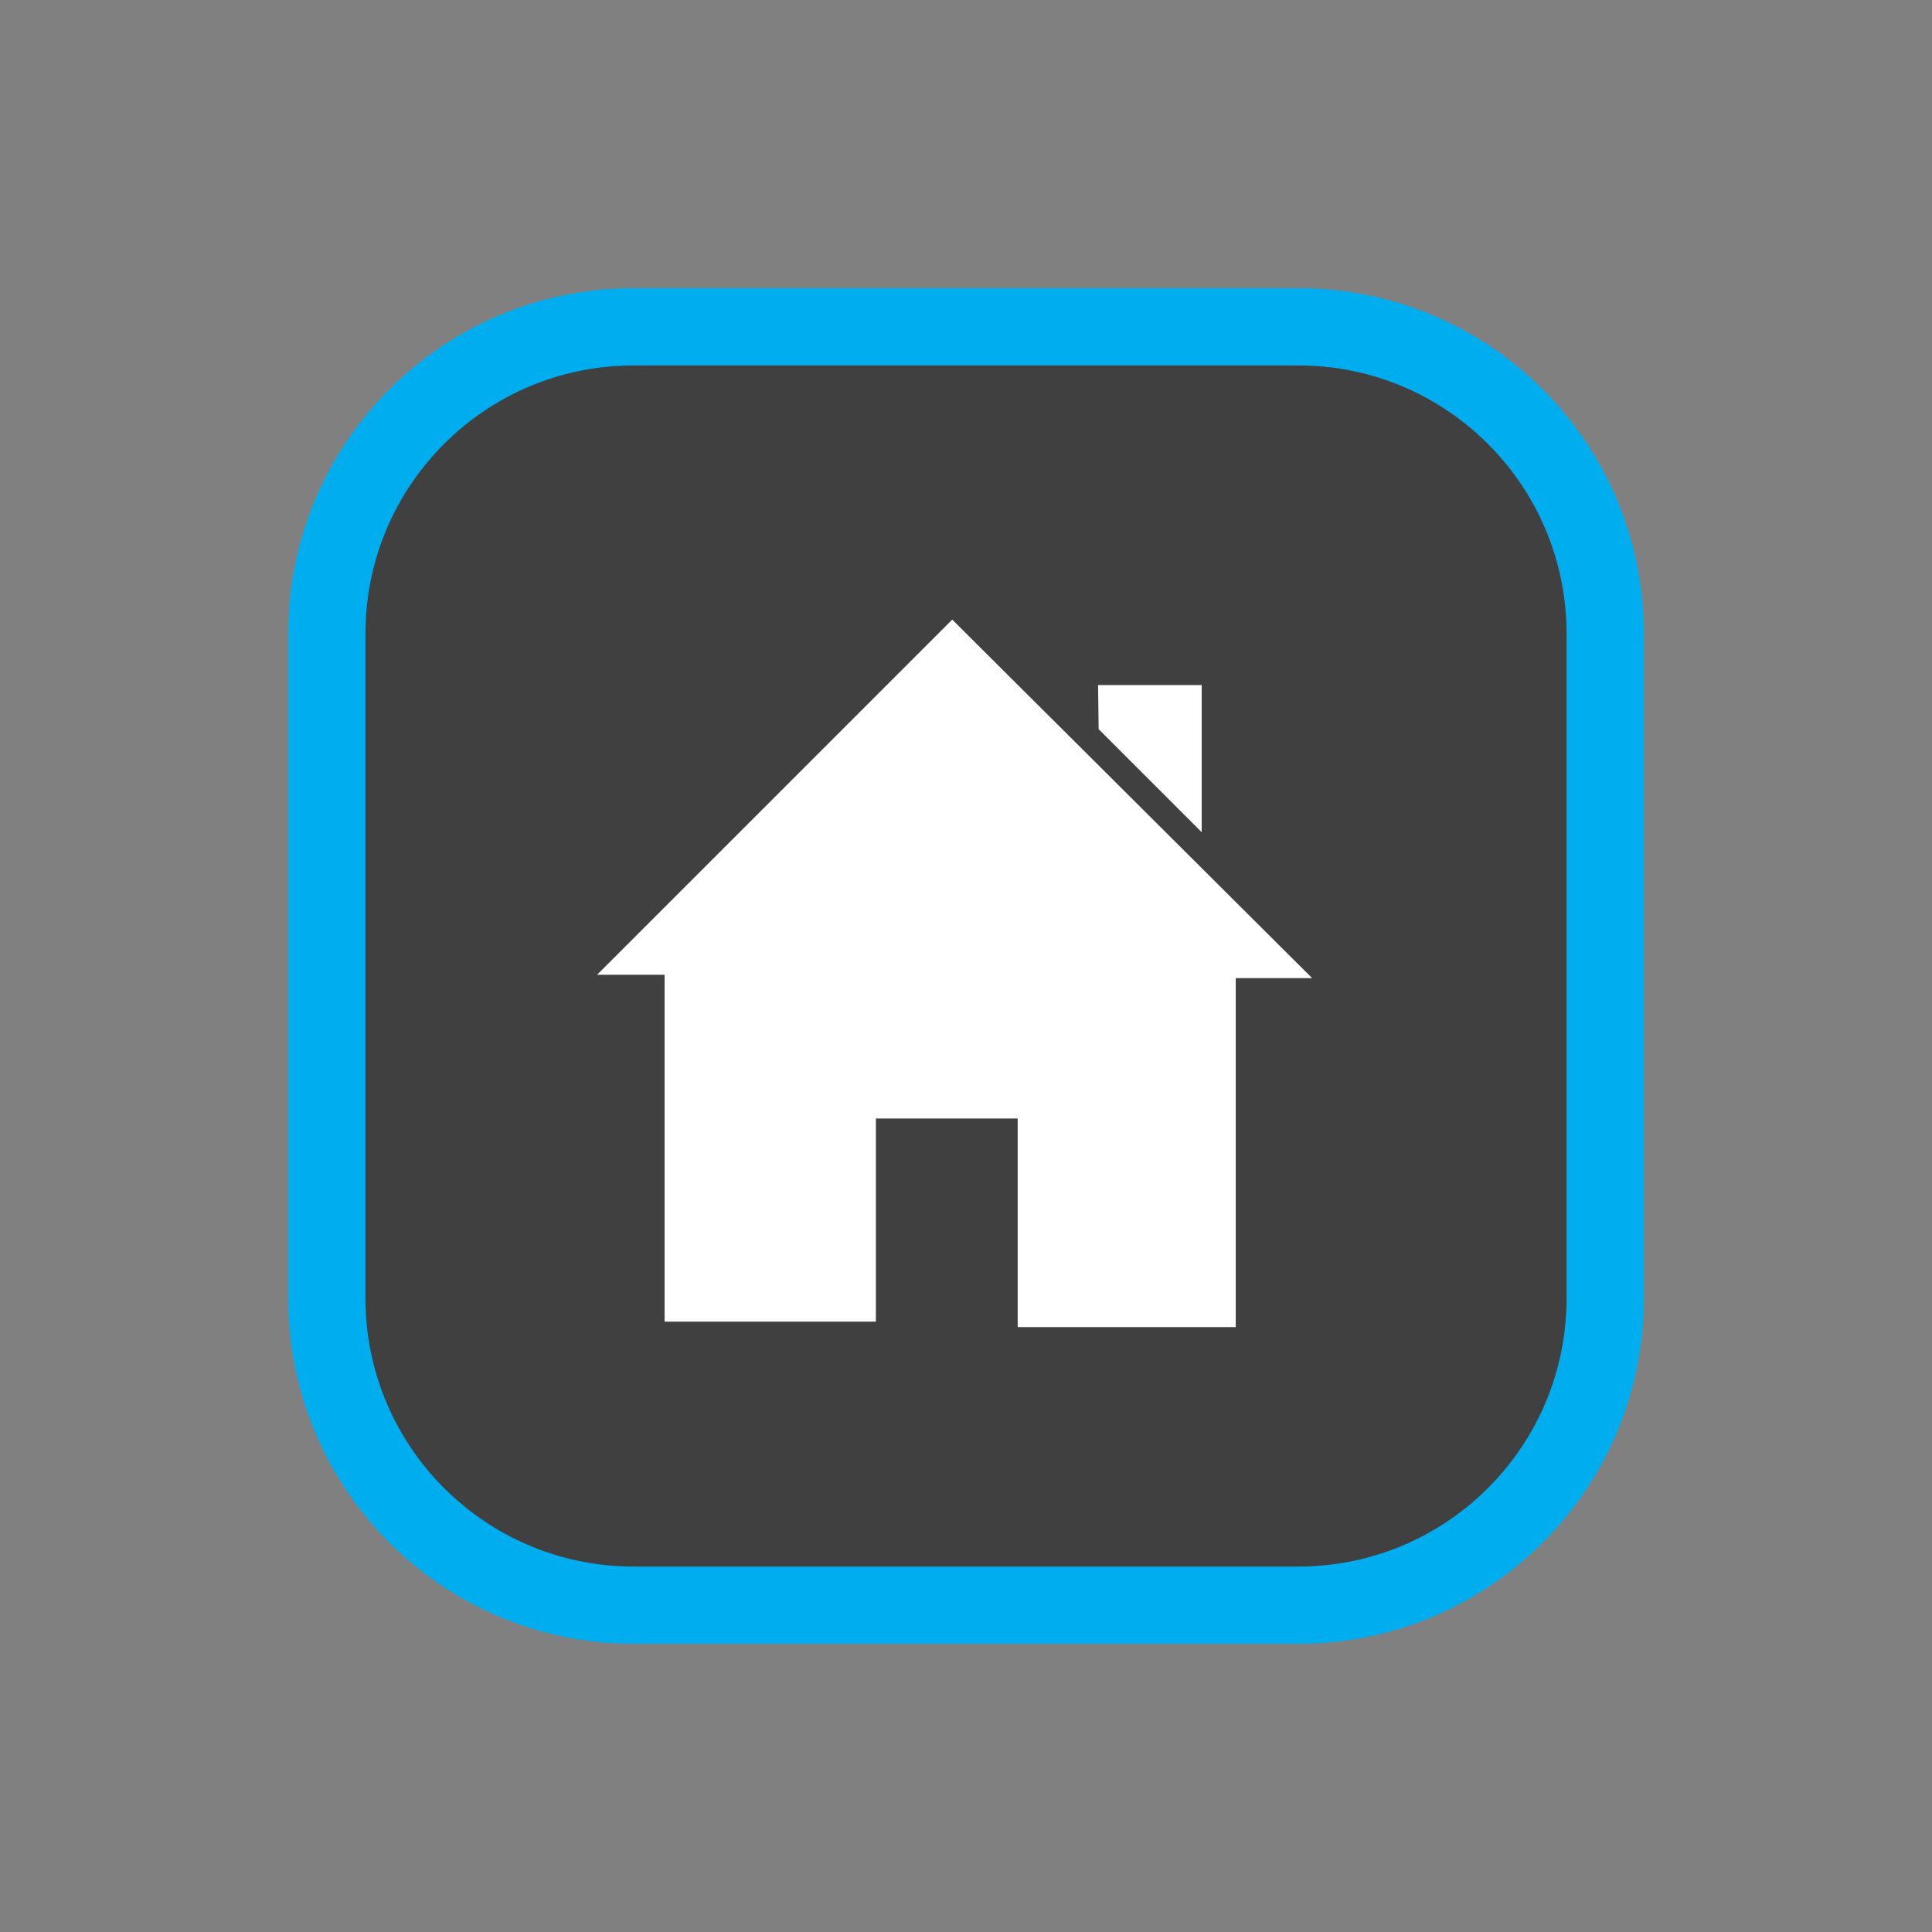
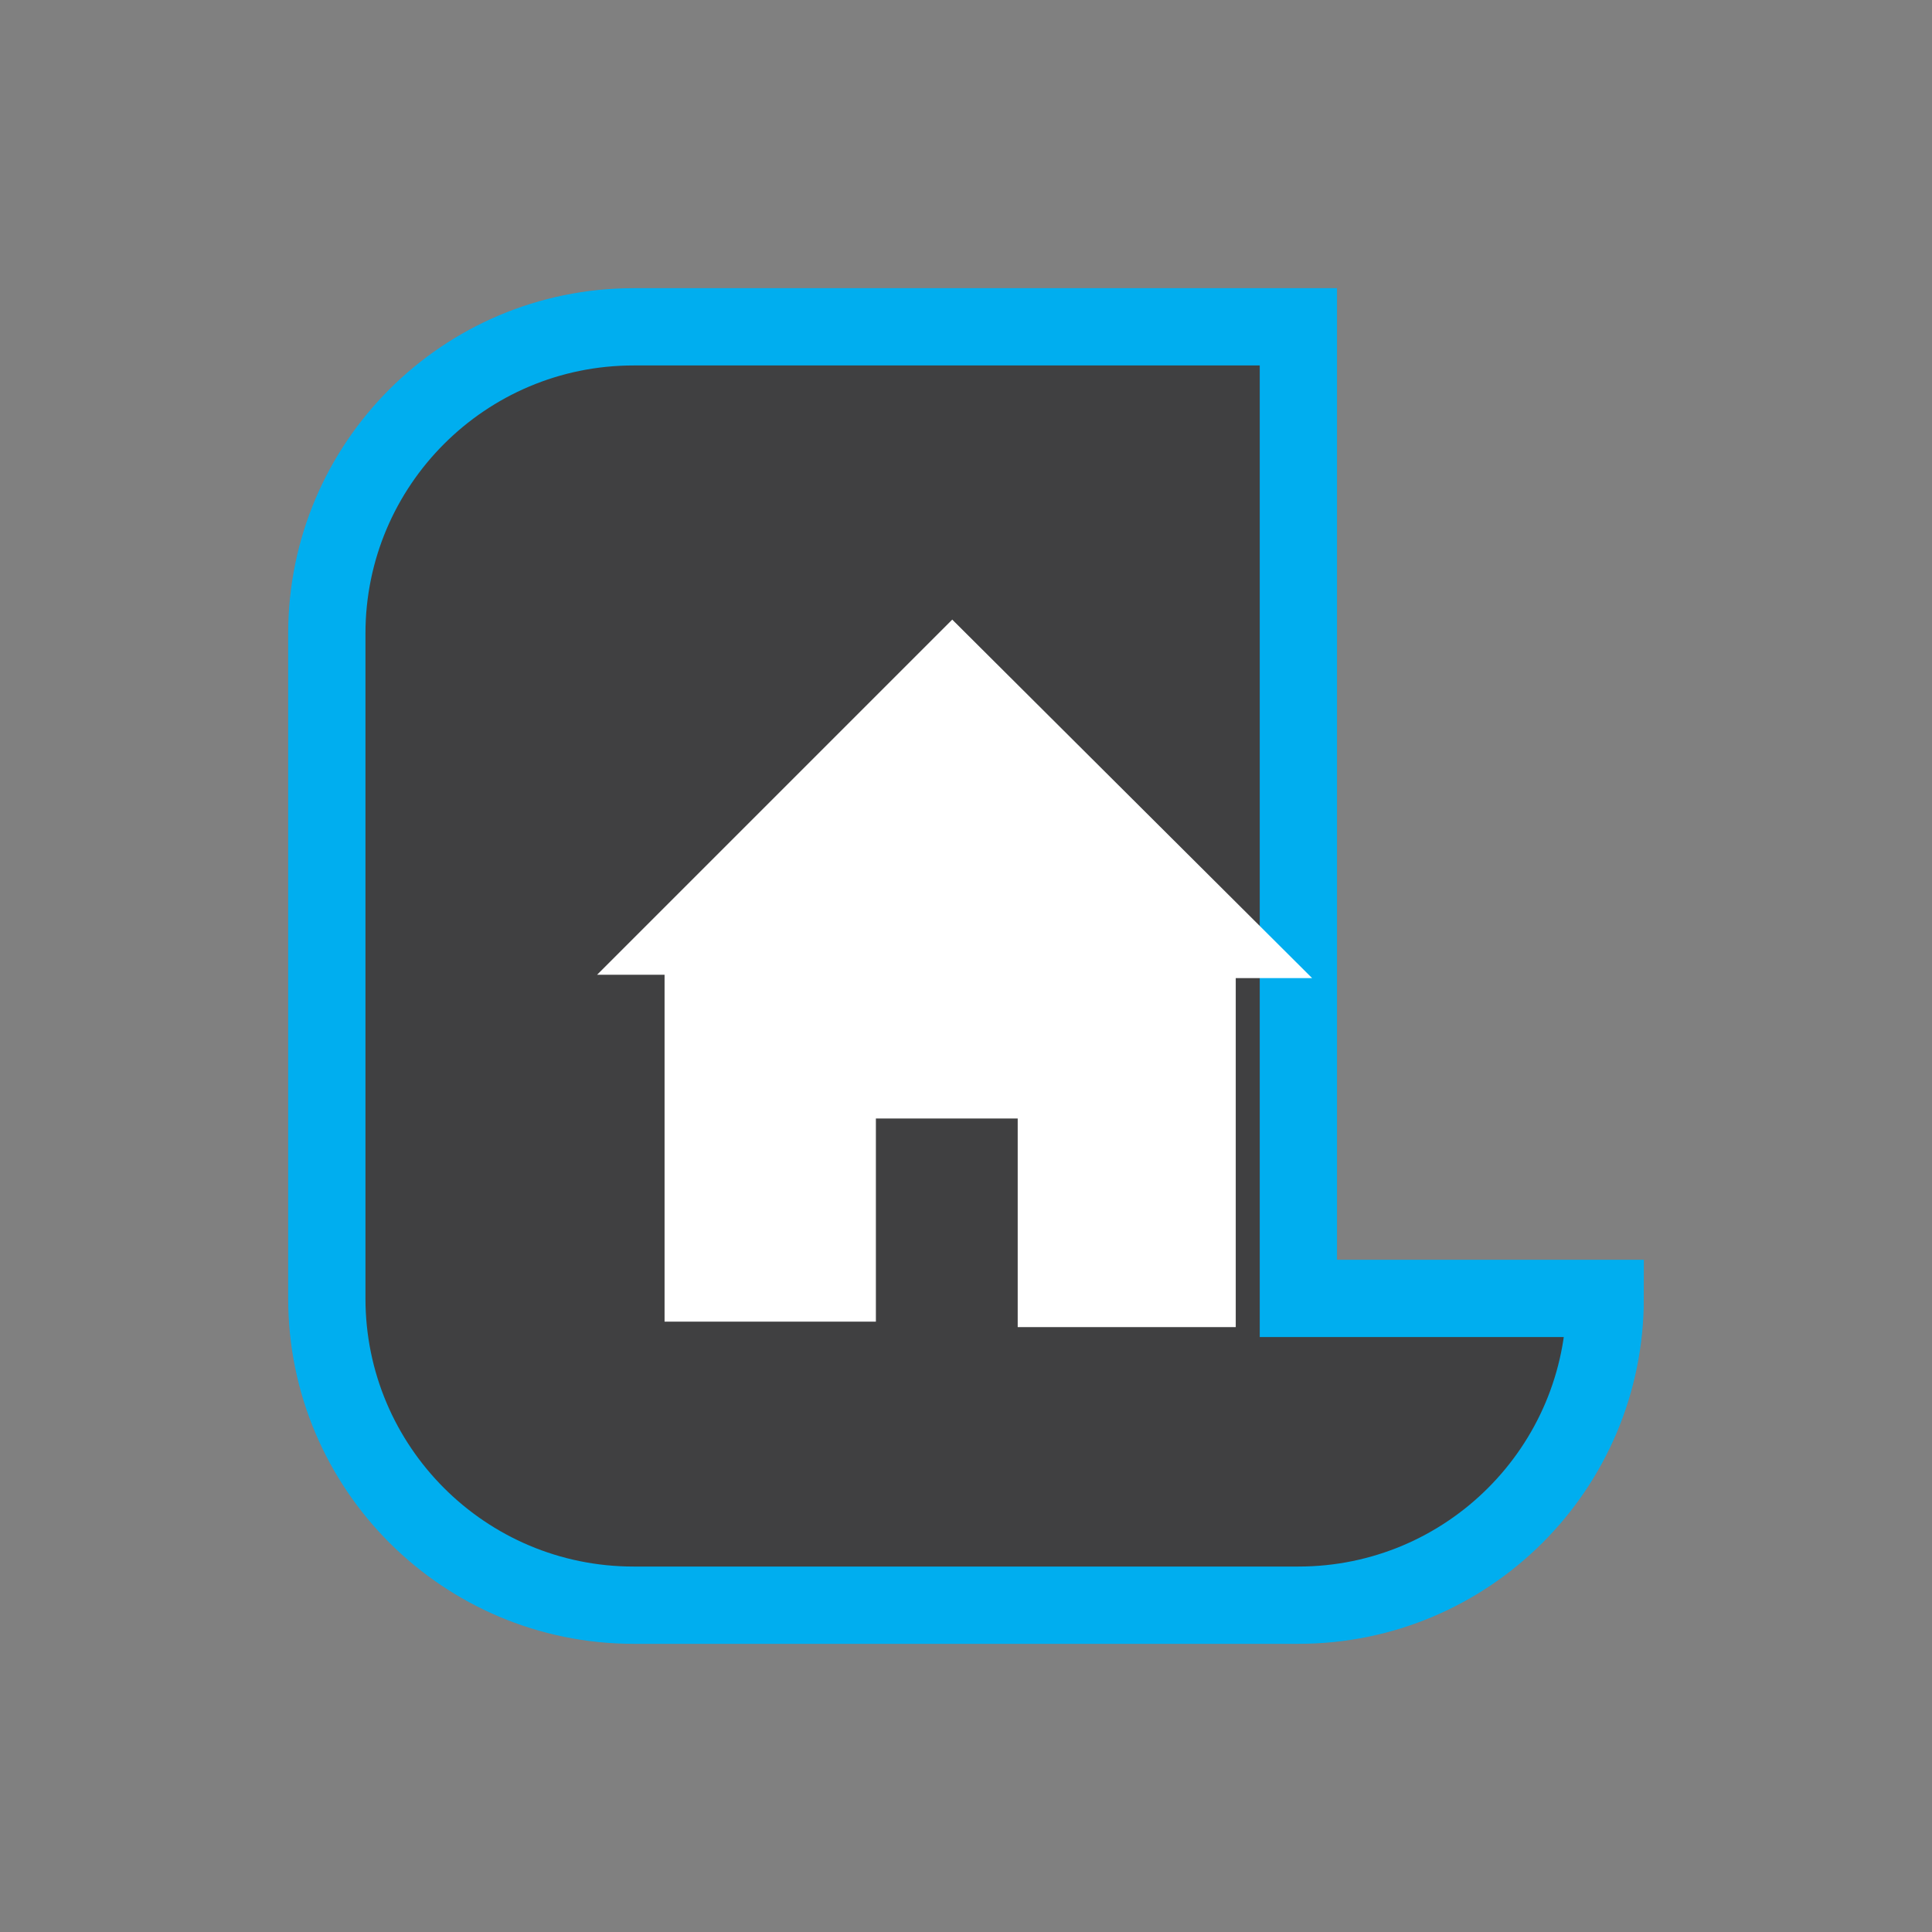
<svg xmlns="http://www.w3.org/2000/svg" version="1.1" x="0px" y="0px" width="50px" height="50px" viewBox="0 0 50 50" enable-background="new 0 0 50 50" xml:space="preserve">
  <rect x="0" y="0" width="50" height="50" fill="#808080" stroke="none" />
  <g id="Layer_1" display="none">
    <g display="inline">
      <circle fill="#404041" stroke="#00AEEF" stroke-width="2" stroke-miterlimit="10" cx="25" cy="24" r="18" />
    </g>
  </g>
  <g id="Layer_2">
-     <path fill="#404041" stroke="#00AEEF" stroke-width="2" stroke-miterlimit="10" d="M41.542,33.602c0,4.386-3.555,7.94-7.94,7.94   H16.398c-4.385,0-7.94-3.555-7.94-7.94V16.398c0-4.385,3.555-7.94,7.94-7.94h17.204c4.386,0,7.94,3.555,7.94,7.94V33.602z" />
+     <path fill="#404041" stroke="#00AEEF" stroke-width="2" stroke-miterlimit="10" d="M41.542,33.602c0,4.386-3.555,7.94-7.94,7.94   H16.398c-4.385,0-7.94-3.555-7.94-7.94V16.398c0-4.385,3.555-7.94,7.94-7.94h17.204V33.602z" />
    <g>
      <polygon fill="#FFFFFF" points="24.644,16.035 15.453,25.226 17.199,25.226 17.199,34.204 22.668,34.204 22.668,28.947     26.338,28.947 26.338,34.345 31.981,34.345 31.981,25.313 33.957,25.313   " />
-       <polygon fill="#FFFFFF" points="28.418,17.729 31.1,17.729 31.1,21.538 28.433,18.871   " />
    </g>
  </g>
</svg>